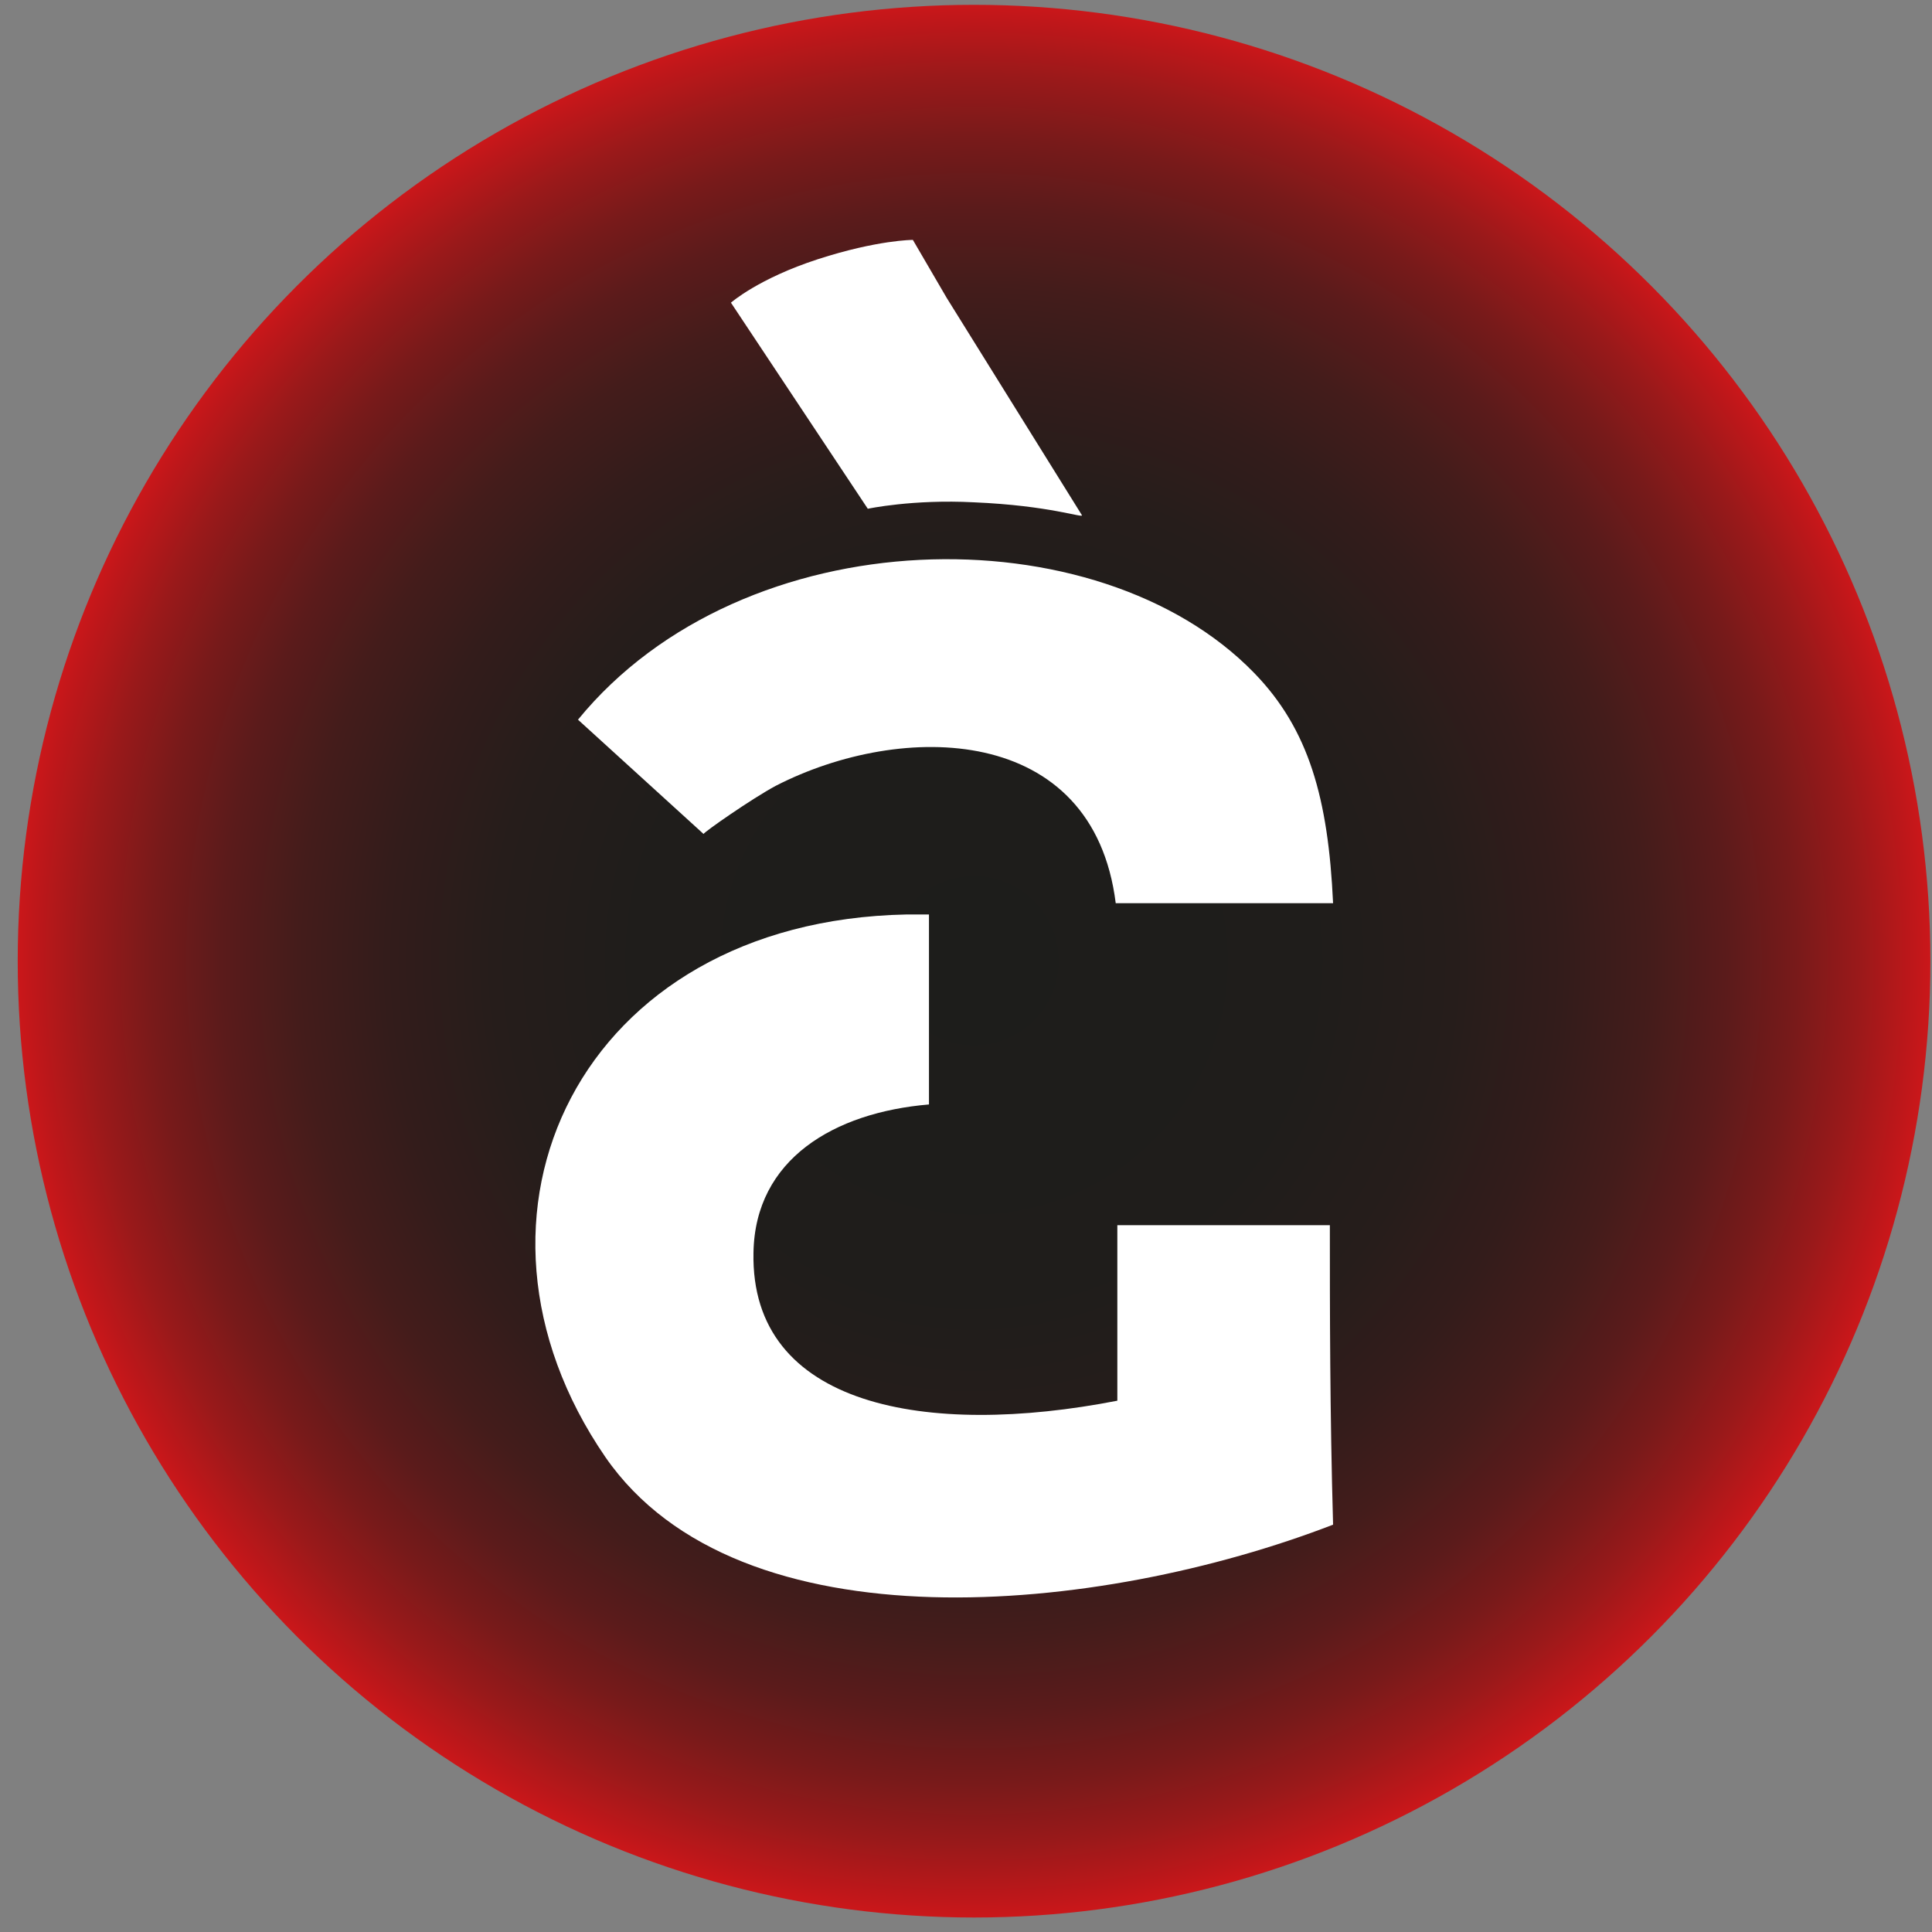
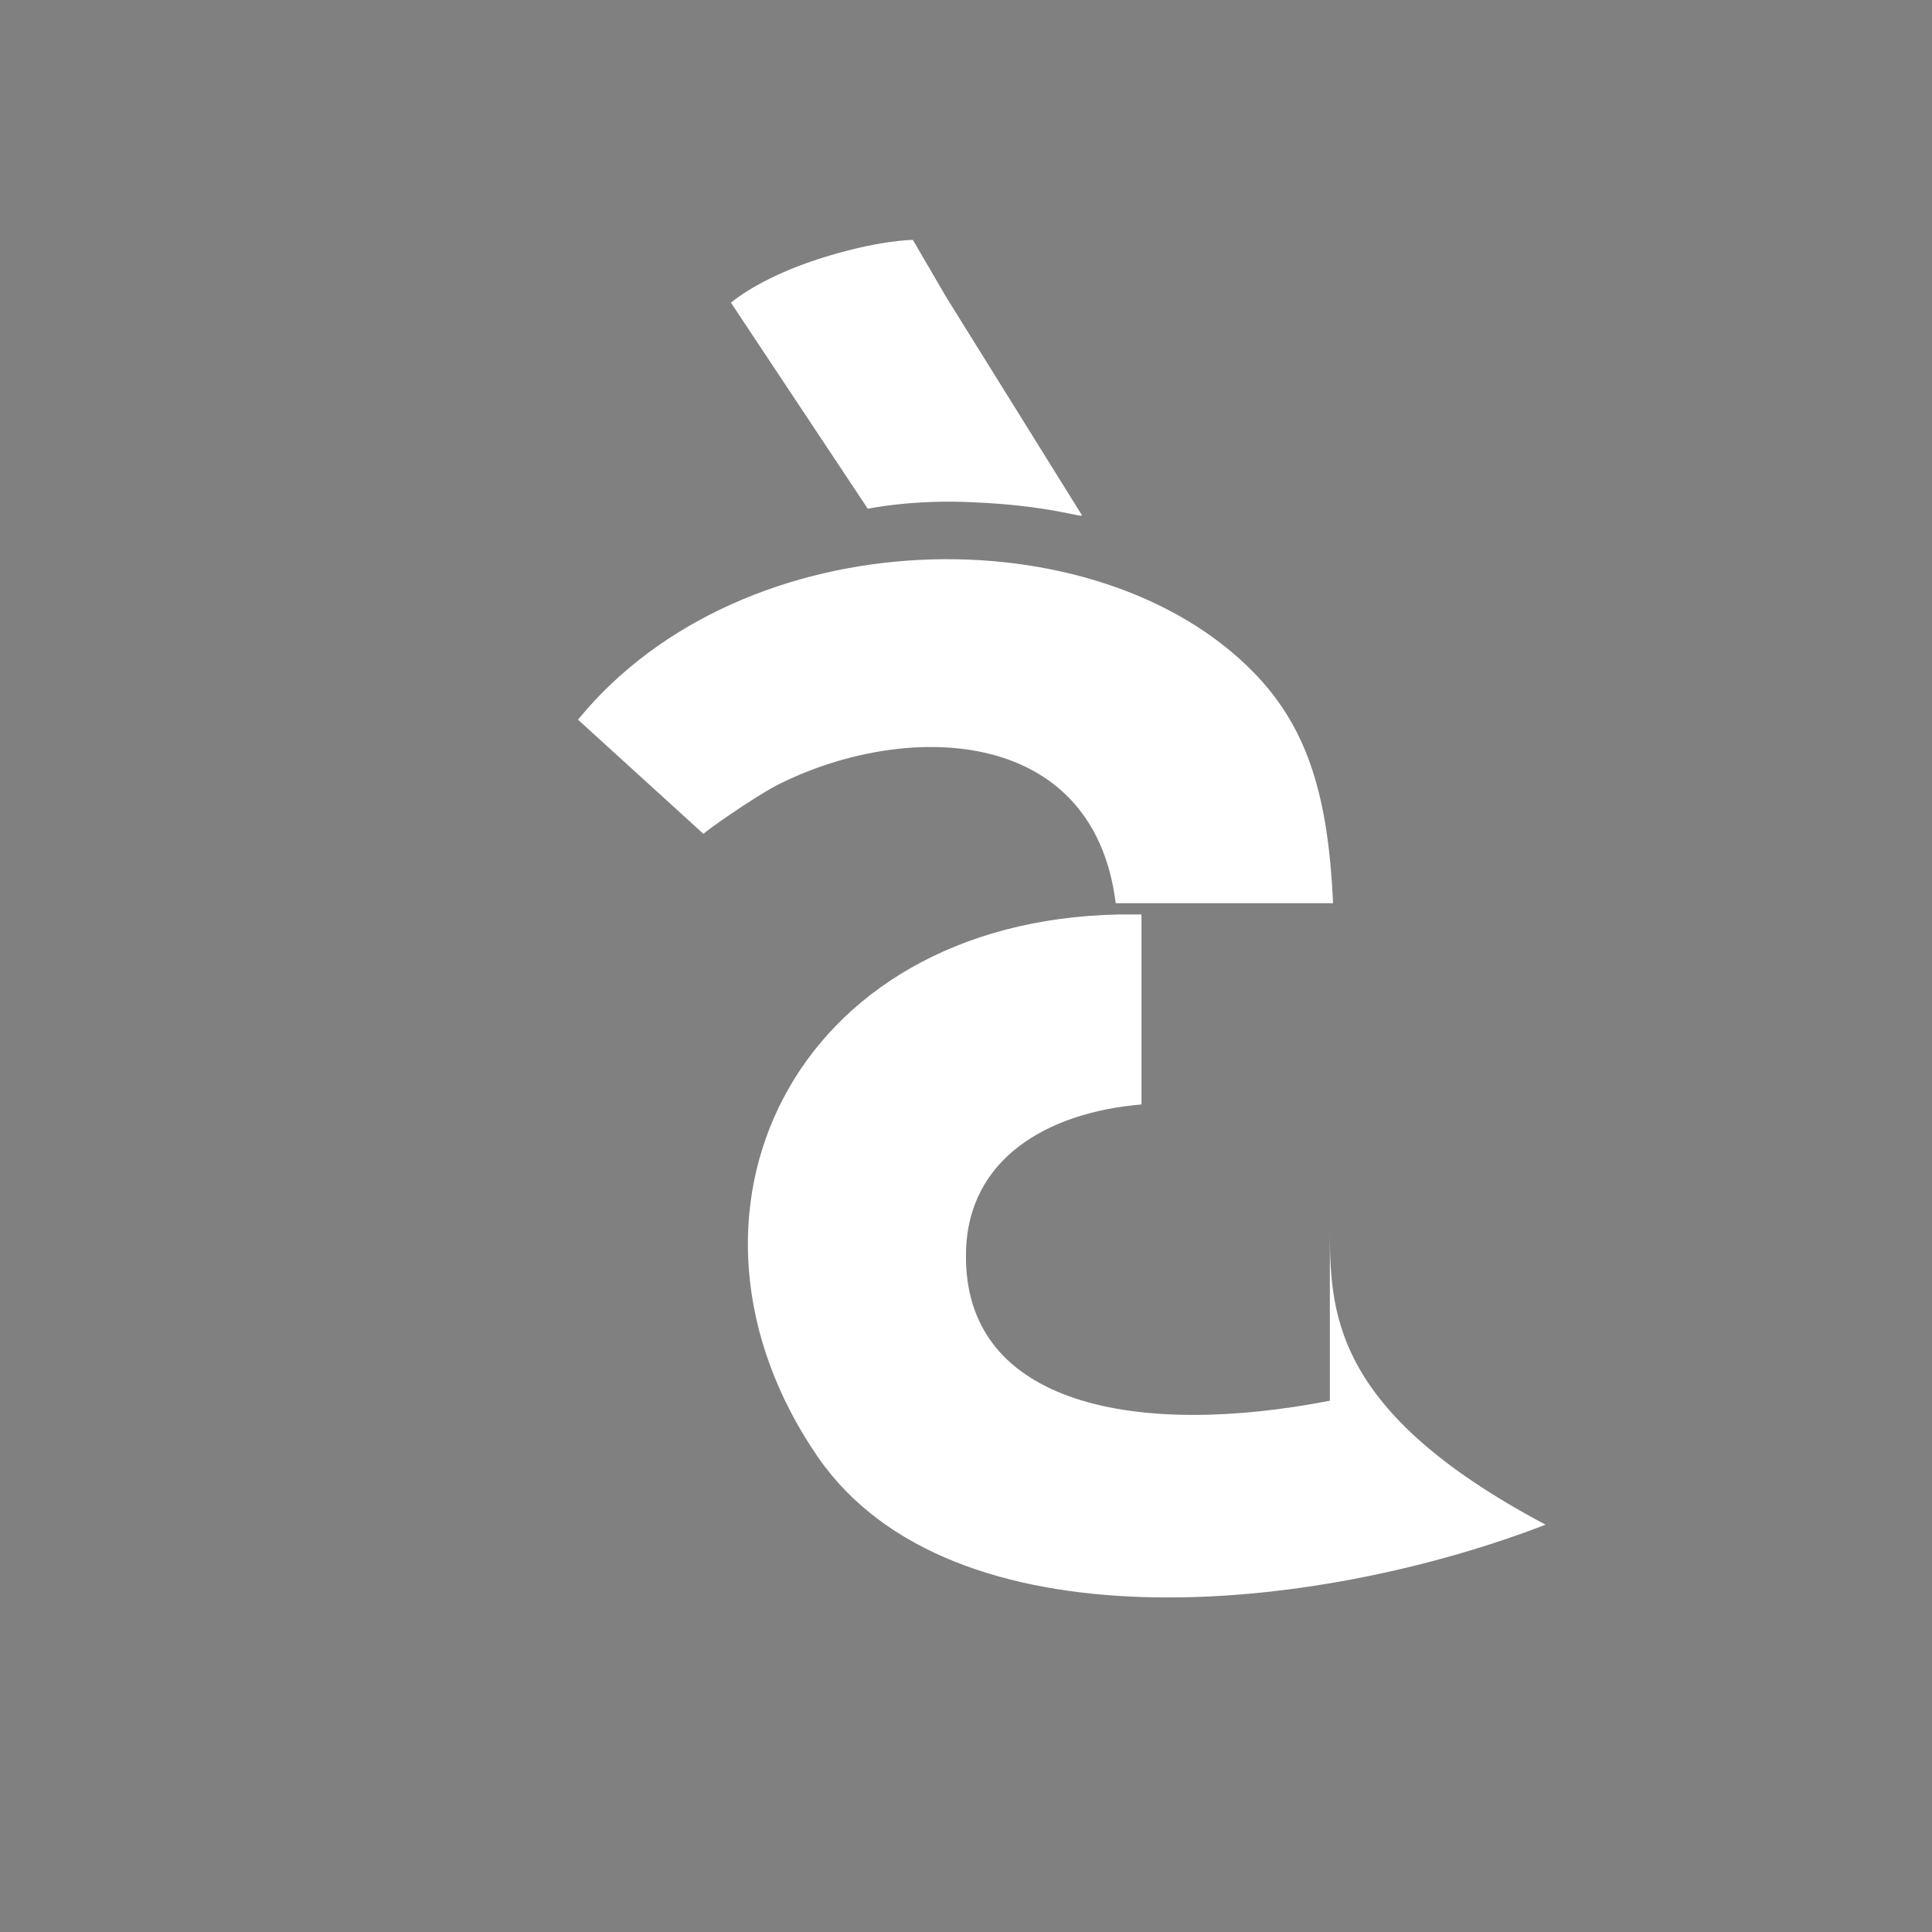
<svg xmlns="http://www.w3.org/2000/svg" version="1.0" x="0px" y="0px" viewBox="0 0 120 120" style="enable-background:new 0 0 120 120;" xml:space="preserve">
  <rect x="0" y="0" width="120" height="120" fill="#808080" stroke="none" />
  <style type="text/css">
	.st0{fill:url(#SVGID_1_);}
	.st1{fill:url(#SVGID_00000049934779515365843810000012698128947166012089_);}
	.st2{fill:url(#SVGID_00000000188722846579094750000017152680545520113294_);}
	.st3{fill:url(#SVGID_00000121999181615769268510000007983535675532420736_);}
	.st4{fill-rule:evenodd;clip-rule:evenodd;fill:#FFFFFF;}
</style>
  <g id="Ebene_1">
    <radialGradient id="SVGID_1_" cx="-207.309" cy="59.672" r="59.378" gradientUnits="userSpaceOnUse">
      <stop offset="0" style="stop-color:#1D1D1B" />
      <stop offset="0.292" style="stop-color:#1F1D1C" />
      <stop offset="0.461" style="stop-color:#281D21" />
      <stop offset="0.598" style="stop-color:#361D29" />
      <stop offset="0.719" style="stop-color:#4A1E34" />
      <stop offset="0.829" style="stop-color:#641E42" />
      <stop offset="0.929" style="stop-color:#831F54" />
      <stop offset="1" style="stop-color:#9E1F63" />
    </radialGradient>
-     <circle class="st0" cx="-207.3" cy="59.7" r="59.4" />
    <radialGradient id="SVGID_00000134231069626944638300000008765608796907887248_" cx="-67.641" cy="59.672" r="59.378" gradientUnits="userSpaceOnUse">
      <stop offset="0" style="stop-color:#85033F" />
      <stop offset="0.285" style="stop-color:#86053E" />
      <stop offset="0.45" style="stop-color:#8B0E3A" />
      <stop offset="0.584" style="stop-color:#921C34" />
      <stop offset="0.703" style="stop-color:#9C302B" />
      <stop offset="0.81" style="stop-color:#AA4A20" />
      <stop offset="0.908" style="stop-color:#BA6912" />
      <stop offset="1" style="stop-color:#CE8E01" />
    </radialGradient>
-     <circle style="fill:url(#SVGID_00000134231069626944638300000008765608796907887248_);" cx="-67.6" cy="59.7" r="59.4" />
    <radialGradient id="SVGID_00000129183668395987103200000001948313728079762570_" cx="60.498" cy="59.672" r="59.378" gradientUnits="userSpaceOnUse">
      <stop offset="0" style="stop-color:#1D1D1B" />
      <stop offset="0.354" style="stop-color:#1F1D1B" />
      <stop offset="0.504" style="stop-color:#261D1B" />
      <stop offset="0.615" style="stop-color:#331C1B" />
      <stop offset="0.707" style="stop-color:#441C1B" />
      <stop offset="0.788" style="stop-color:#5B1B1B" />
      <stop offset="0.86" style="stop-color:#781A1A" />
      <stop offset="0.926" style="stop-color:#9A191A" />
      <stop offset="0.986" style="stop-color:#C0171A" />
      <stop offset="1" style="stop-color:#CA171A" />
    </radialGradient>
-     <circle style="fill:url(#SVGID_00000129183668395987103200000001948313728079762570_);" cx="60.5" cy="59.7" r="59.4" />
    <radialGradient id="SVGID_00000116227567958621949270000013196796287437425541_" cx="-357.789" cy="59.755" r="59.378" gradientUnits="userSpaceOnUse">
      <stop offset="0" style="stop-color:#CA171A" />
      <stop offset="0.348" style="stop-color:#C9171C" />
      <stop offset="0.55" style="stop-color:#C41825" />
      <stop offset="0.714" style="stop-color:#BB1A33" />
      <stop offset="0.857" style="stop-color:#AF1C47" />
      <stop offset="0.987" style="stop-color:#A01F60" />
      <stop offset="1" style="stop-color:#9E1F63" />
    </radialGradient>
    <circle style="fill:url(#SVGID_00000116227567958621949270000013196796287437425541_);" cx="-357.8" cy="59.8" r="59.4" />
  </g>
  <g id="Ebene_2">
    <g>
      <path class="st4" d="M56.7,14.9l2.1,3.6L67.2,32c0.1,0.2-2-0.6-6.7-0.8c-3.8-0.2-6.6,0.4-6.6,0.4l-8.5-12.8c0,0,1.7-1.5,5.4-2.7    C54.5,14.9,56.7,14.9,56.7,14.9z" />
      <g>
        <path class="st4" d="M48.2,48.8c7.8-4,19.7-3.9,21.1,7.3h13.5c-0.3-6.5-1.5-10.8-4.9-14.3c-9.7-10-31.7-9.7-42,2.9l7.8,7.1     C43.7,51.7,46.7,49.6,48.2,48.8z" />
-         <path class="st4" d="M82.6,76.1H69.4c0,3.6,0,7.3,0,10.9c-11.8,2.3-22.8,0.4-22.6-9.2c0.1-5.8,5-8.7,10.9-9.2V56.8     c-0.4,0-0.9,0-1.4,0c-20.3,0.4-29,18.7-18.7,33.7c8.3,12,30.7,9.8,45.2,4.2C82.6,87.6,82.6,81.4,82.6,76.1z" />
+         <path class="st4" d="M82.6,76.1c0,3.6,0,7.3,0,10.9c-11.8,2.3-22.8,0.4-22.6-9.2c0.1-5.8,5-8.7,10.9-9.2V56.8     c-0.4,0-0.9,0-1.4,0c-20.3,0.4-29,18.7-18.7,33.7c8.3,12,30.7,9.8,45.2,4.2C82.6,87.6,82.6,81.4,82.6,76.1z" />
      </g>
    </g>
  </g>
</svg>